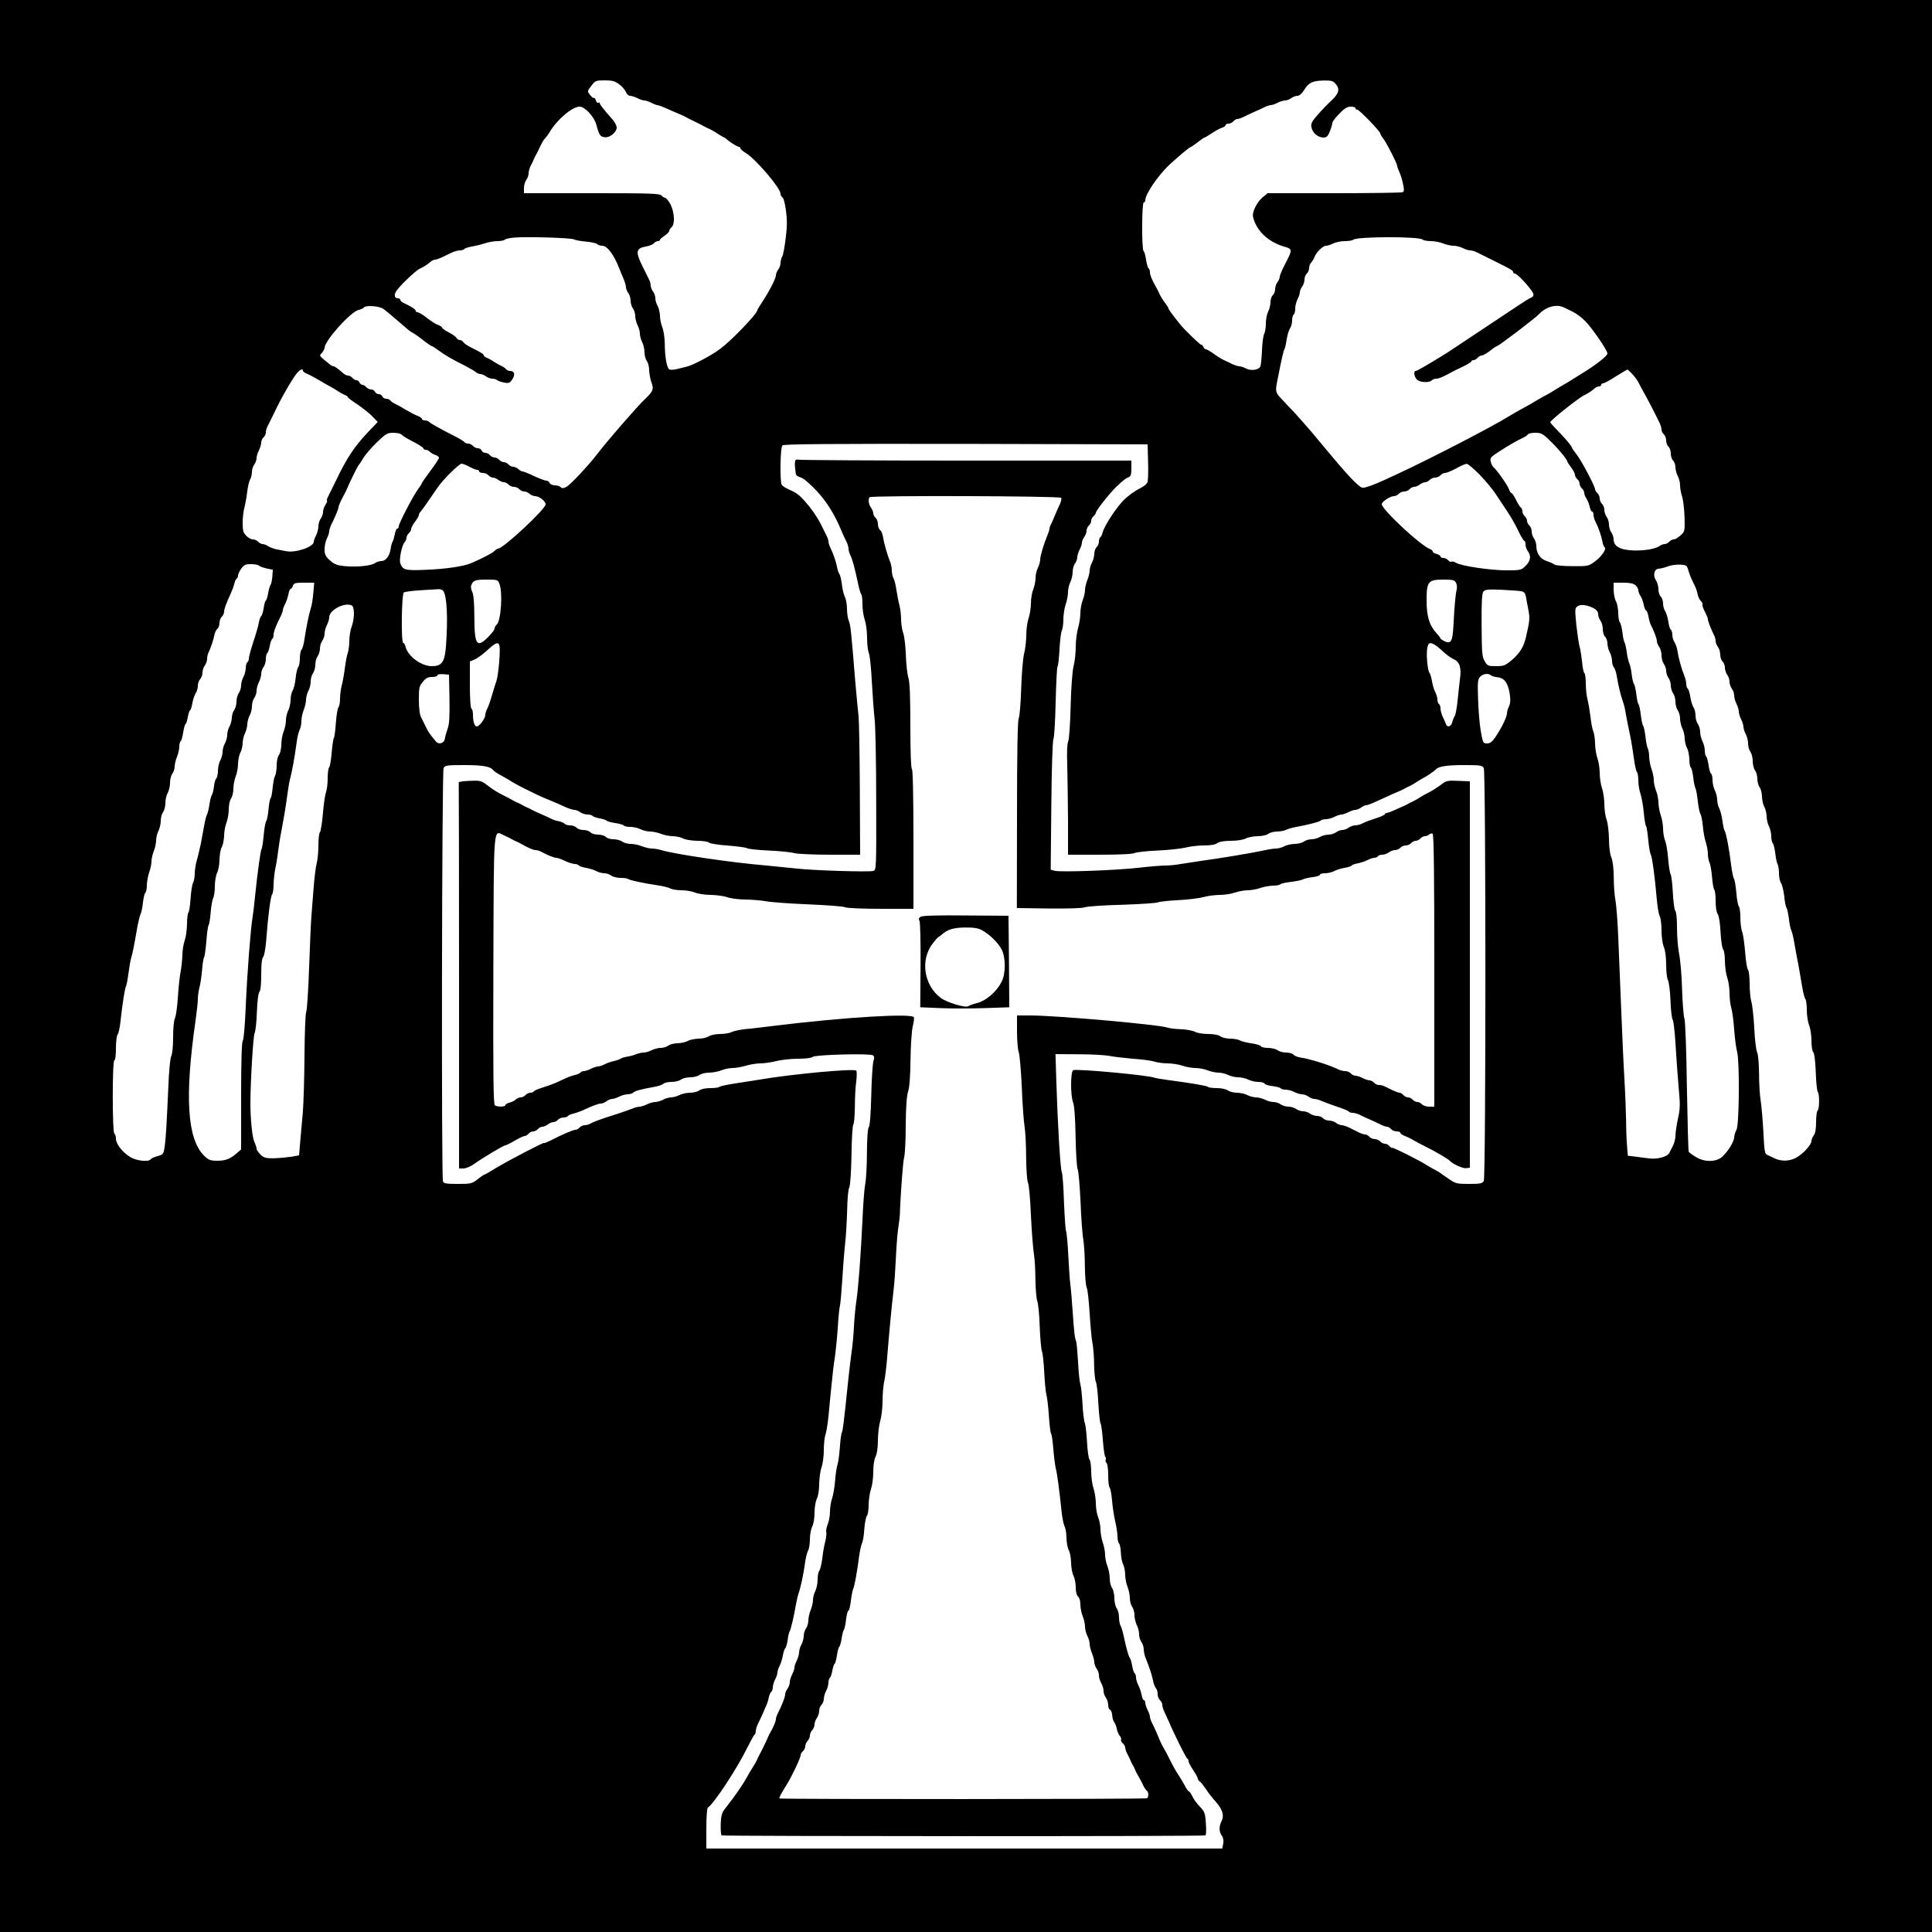
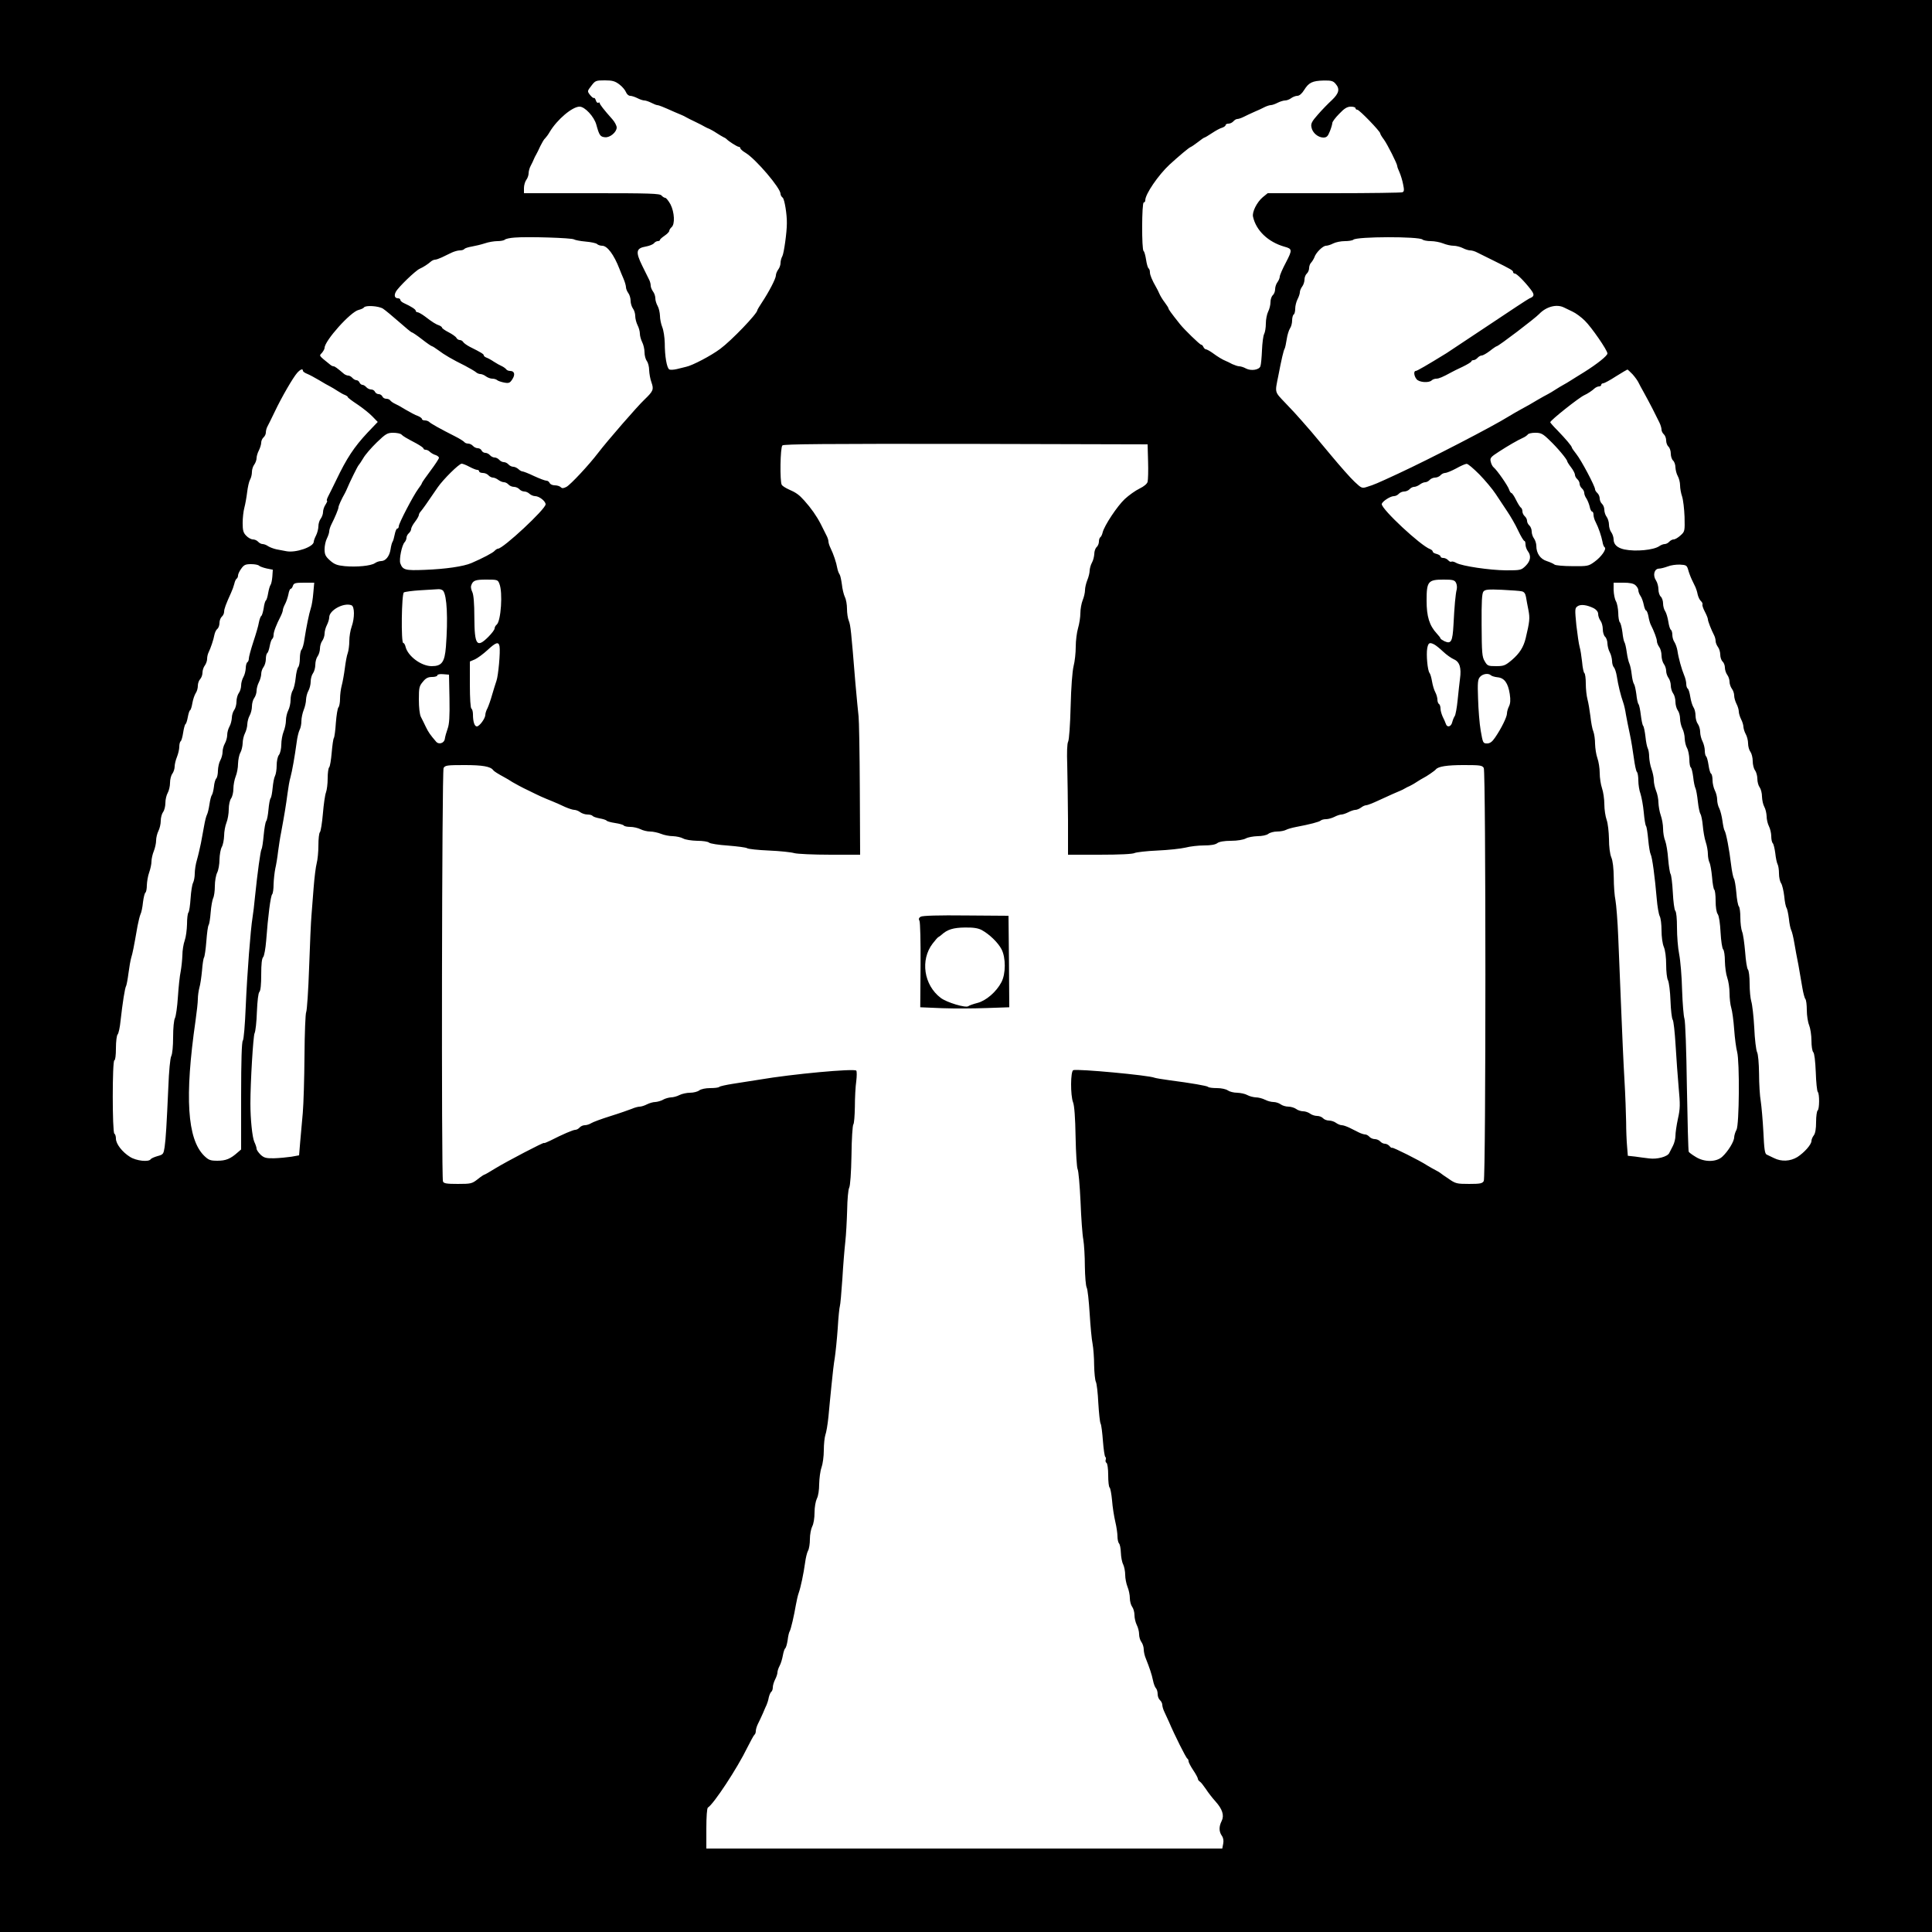
<svg xmlns="http://www.w3.org/2000/svg" version="1.0" width="1250pt" height="1250pt" viewBox="0 0 1250 1250" preserveAspectRatio="xMidYMid meet">
  <g transform="translate(0,1250) scale(0.1,-0.1)" fill="#000000" stroke="none">
    <path d="M0 6250 l0 -6250 6250 0 6250 0 0 6250 0 6250 -6250 0 -6250 0 0 -6250z m4007 5704 c19 -14 38 -37 43 -50 5 -13 17 -24 27 -24 10 0 31 -7 47 -15 15 -8 36 -15 45 -15 9 0 29 -7 45 -15 15 -8 33 -15 38 -15 9 0 35 -10 113 -45 17 -7 37 -16 45 -19 8 -3 22 -10 30 -15 8 -5 35 -18 60 -30 25 -12 52 -26 60 -31 8 -5 22 -11 30 -14 8 -4 29 -15 45 -26 17 -11 37 -23 45 -27 8 -3 17 -9 20 -12 12 -14 70 -51 80 -51 5 0 10 -4 10 -9 0 -5 15 -19 34 -30 68 -42 226 -228 226 -265 0 -8 6 -19 14 -25 12 -10 28 -108 27 -166 0 -59 -19 -193 -29 -212 -7 -12 -12 -32 -12 -45 0 -13 -7 -32 -15 -42 -8 -11 -15 -28 -15 -38 0 -20 -44 -105 -91 -176 -16 -24 -29 -46 -29 -49 0 -22 -168 -197 -240 -250 -60 -45 -181 -108 -220 -116 -14 -3 -41 -10 -61 -15 -21 -5 -43 -6 -49 -2 -16 10 -29 85 -29 171 -1 37 -8 83 -16 102 -8 20 -15 53 -15 74 -1 21 -7 49 -15 63 -8 14 -15 36 -15 50 0 14 -7 34 -15 44 -8 11 -15 28 -15 38 0 10 -4 26 -9 36 -4 9 -25 51 -46 93 -44 90 -40 113 24 124 22 4 45 13 52 21 6 8 18 14 25 14 8 0 14 3 14 8 0 4 14 16 30 27 16 11 30 25 30 31 0 6 7 17 15 24 23 19 19 97 -7 148 -13 23 -28 42 -34 42 -6 0 -17 7 -24 15 -11 13 -73 15 -451 15 l-439 0 0 33 c0 18 7 42 15 53 8 10 15 30 15 42 0 13 6 36 14 50 8 15 17 34 20 42 3 8 10 22 15 30 5 8 17 33 27 55 11 22 24 45 31 50 6 6 20 24 30 42 48 80 146 163 193 163 34 0 94 -65 108 -116 19 -69 25 -79 56 -82 32 -4 76 33 76 63 0 11 -12 35 -27 52 -57 64 -83 98 -83 106 0 4 -4 6 -9 2 -5 -3 -13 4 -16 16 -4 11 -9 18 -12 15 -3 -3 -14 6 -25 19 -19 25 -19 25 8 60 25 33 29 35 87 35 49 0 66 -5 94 -26z m4634 4 c29 -33 23 -61 -23 -105 -24 -22 -65 -64 -91 -94 -39 -44 -47 -59 -42 -82 6 -36 42 -66 76 -67 22 0 30 7 43 40 9 22 16 47 16 54 0 8 20 35 45 60 33 35 52 46 75 46 16 0 30 -4 30 -10 0 -5 5 -10 12 -10 13 0 148 -140 148 -153 0 -5 11 -23 24 -40 23 -32 86 -157 86 -171 0 -5 6 -22 14 -39 8 -18 19 -53 24 -79 8 -38 7 -48 -5 -52 -8 -3 -207 -6 -443 -6 l-428 0 -32 -26 c-38 -32 -70 -96 -63 -126 20 -90 98 -164 203 -194 52 -14 52 -21 10 -102 -22 -41 -40 -83 -40 -92 0 -9 -7 -25 -15 -36 -8 -10 -15 -31 -15 -45 0 -15 -7 -32 -15 -39 -8 -7 -15 -27 -15 -45 0 -18 -7 -46 -15 -61 -8 -16 -15 -51 -15 -77 0 -27 -5 -57 -11 -68 -6 -11 -12 -58 -14 -105 -2 -46 -6 -92 -10 -103 -7 -24 -60 -33 -94 -15 -14 8 -34 14 -43 14 -9 0 -29 7 -45 14 -15 8 -35 18 -43 21 -20 8 -49 25 -87 53 -17 12 -36 22 -41 22 -5 0 -12 7 -16 15 -3 8 -10 15 -15 15 -8 0 -109 98 -136 132 -59 74 -75 97 -75 103 0 3 -11 21 -24 38 -14 18 -29 43 -35 57 -6 14 -15 32 -20 40 -28 49 -41 81 -41 98 0 12 -4 23 -9 26 -5 4 -12 29 -16 56 -4 27 -11 52 -16 56 -13 7 -12 314 1 314 6 0 10 7 10 15 0 39 84 162 157 230 58 53 125 110 137 114 6 2 27 17 47 32 20 16 39 29 42 29 3 0 25 13 49 29 24 16 53 32 66 35 12 4 22 12 22 17 0 5 8 9 19 9 10 0 24 7 31 15 7 8 18 15 25 15 8 0 26 6 42 14 15 8 46 22 68 32 22 9 52 23 67 31 14 7 33 13 41 13 8 0 28 7 43 15 16 8 38 15 49 15 11 0 29 7 39 15 11 8 29 15 40 15 13 0 30 15 44 38 30 48 53 59 126 61 49 1 62 -3 77 -21z m-4927 -1007 c6 -4 40 -11 75 -14 35 -3 68 -10 74 -16 6 -6 21 -11 33 -11 33 0 76 -57 112 -150 5 -14 17 -42 26 -63 9 -21 16 -46 16 -55 0 -10 7 -27 15 -38 8 -10 15 -33 15 -50 0 -16 7 -39 15 -50 8 -10 15 -32 15 -49 0 -16 7 -43 15 -59 8 -15 15 -40 15 -55 0 -14 7 -39 15 -55 8 -15 15 -45 15 -65 0 -21 7 -46 15 -57 8 -10 15 -37 15 -59 1 -22 7 -58 15 -79 16 -46 12 -56 -45 -111 -45 -42 -242 -269 -300 -345 -60 -79 -179 -206 -205 -220 -20 -10 -28 -11 -37 -2 -7 7 -24 12 -39 12 -15 0 -29 7 -33 15 -3 8 -12 15 -21 15 -9 0 -45 14 -80 30 -35 17 -69 30 -75 30 -6 0 -18 7 -26 15 -9 8 -24 15 -33 15 -10 0 -24 7 -31 15 -7 8 -20 15 -30 15 -10 0 -23 7 -30 15 -7 8 -20 15 -30 15 -10 0 -23 7 -30 15 -7 8 -20 15 -30 15 -10 0 -20 7 -24 15 -3 8 -14 15 -24 15 -11 0 -25 7 -32 15 -7 8 -21 15 -31 15 -10 0 -20 4 -24 9 -3 5 -31 23 -63 39 -93 47 -156 82 -166 93 -6 5 -18 9 -28 9 -10 0 -18 4 -18 9 0 5 -12 14 -27 20 -16 5 -50 24 -78 40 -27 17 -60 35 -72 40 -11 5 -24 15 -28 20 -3 6 -15 11 -26 11 -11 0 -22 7 -25 15 -4 8 -14 15 -24 15 -10 0 -20 7 -24 15 -3 8 -14 15 -24 15 -11 0 -25 7 -32 15 -7 8 -18 15 -25 15 -7 0 -15 7 -19 15 -3 8 -12 15 -19 15 -8 0 -20 7 -27 15 -7 8 -19 15 -27 15 -7 0 -19 5 -26 10 -46 39 -61 50 -69 50 -5 0 -14 4 -21 10 -77 62 -73 57 -54 77 9 11 17 25 17 32 0 46 169 235 221 246 16 4 31 11 34 16 10 15 94 10 123 -8 15 -10 61 -48 103 -85 42 -37 79 -68 83 -68 4 0 34 -20 66 -45 32 -25 61 -45 65 -45 3 0 22 -12 41 -26 38 -29 89 -59 174 -101 30 -16 61 -34 68 -40 7 -7 21 -13 30 -13 9 0 26 -7 36 -15 11 -8 29 -15 41 -15 12 0 25 -4 31 -9 5 -5 25 -12 45 -16 31 -6 38 -3 53 20 21 31 15 55 -13 55 -11 0 -23 5 -26 11 -4 5 -17 15 -28 20 -12 5 -35 18 -52 29 -16 11 -38 23 -47 26 -10 4 -18 10 -18 15 0 8 -16 18 -90 55 -19 10 -39 24 -43 31 -4 7 -14 13 -22 13 -8 0 -18 6 -22 14 -4 8 -27 24 -50 36 -24 12 -43 26 -43 30 0 4 -8 10 -17 14 -22 7 -46 22 -94 59 -20 15 -42 27 -48 27 -6 0 -11 4 -11 9 0 9 -29 28 -77 50 -13 6 -23 15 -23 21 0 5 -6 10 -14 10 -22 0 -28 17 -15 42 15 29 127 137 154 149 25 11 55 31 73 47 7 6 19 12 27 12 7 0 27 7 44 15 17 8 45 22 62 30 17 8 41 15 54 15 13 0 26 4 29 9 4 5 25 12 49 16 23 4 61 13 85 21 23 8 60 14 80 14 21 0 42 4 48 9 5 6 34 12 64 14 83 7 372 -2 384 -12z m5490 -1 c5 -5 29 -10 53 -10 24 0 60 -7 80 -15 19 -8 50 -15 67 -15 17 0 44 -7 60 -15 15 -8 37 -15 48 -15 11 0 32 -6 46 -14 15 -7 62 -31 105 -52 115 -57 127 -64 127 -75 0 -5 5 -9 11 -9 12 0 63 -51 102 -102 27 -35 25 -46 -8 -59 -6 -2 -125 -80 -265 -174 -140 -93 -262 -174 -271 -180 -130 -80 -191 -115 -199 -115 -15 0 -12 -32 5 -53 15 -21 80 -26 98 -8 6 6 20 11 30 11 17 0 42 11 97 41 8 5 41 21 73 36 31 15 57 31 57 35 0 4 6 8 14 8 7 0 19 7 26 15 7 8 19 15 27 15 8 0 32 14 53 30 21 17 41 30 44 30 11 0 249 181 275 209 45 47 112 65 159 42 9 -4 35 -17 56 -27 22 -10 58 -37 80 -59 43 -42 146 -191 146 -212 0 -15 -67 -68 -148 -119 -35 -21 -75 -47 -90 -56 -15 -10 -36 -22 -47 -28 -11 -6 -33 -19 -50 -30 -16 -11 -39 -24 -50 -30 -11 -5 -42 -23 -70 -39 -27 -17 -72 -42 -100 -57 -27 -15 -66 -37 -85 -49 -102 -64 -508 -274 -715 -370 -138 -64 -155 -71 -197 -84 -36 -12 -38 -11 -83 31 -26 24 -94 101 -153 172 -59 71 -116 139 -127 152 -11 12 -39 44 -62 71 -22 26 -71 79 -107 116 -71 75 -68 63 -45 177 20 105 34 165 41 175 3 6 9 33 13 60 4 28 14 59 21 70 8 11 14 34 14 52 0 17 5 35 10 38 6 3 10 21 10 38 0 18 7 45 15 61 8 15 15 36 15 45 0 10 7 26 15 37 8 10 15 31 15 45 0 15 7 32 15 39 8 7 15 23 15 36 0 12 6 29 14 36 7 8 16 23 20 33 9 30 55 75 75 75 10 0 32 7 47 15 16 8 49 15 75 15 25 0 49 4 55 9 20 21 427 22 448 1z m-7244 -849 c0 -5 12 -14 28 -20 15 -6 50 -25 77 -41 28 -17 59 -35 70 -40 11 -6 34 -19 50 -30 17 -11 38 -23 48 -26 9 -4 17 -9 17 -13 0 -4 28 -25 63 -48 34 -23 77 -57 96 -77 l35 -36 -65 -68 c-89 -95 -136 -167 -204 -309 -21 -43 -44 -90 -52 -105 -8 -16 -11 -28 -7 -28 3 0 -1 -11 -10 -25 -9 -13 -16 -35 -16 -48 0 -13 -7 -32 -15 -43 -8 -10 -15 -32 -15 -49 0 -16 -7 -43 -15 -59 -8 -15 -15 -34 -15 -41 0 -33 -117 -74 -179 -61 -17 3 -46 9 -63 12 -18 4 -42 13 -53 20 -11 8 -27 14 -36 14 -9 0 -22 7 -29 15 -7 8 -22 15 -34 15 -11 0 -31 11 -43 24 -19 19 -23 35 -23 82 0 33 5 77 11 99 6 22 14 67 18 100 4 33 12 70 19 82 7 12 12 34 12 50 0 15 7 37 15 47 8 11 15 30 15 42 0 12 7 35 15 50 8 16 15 39 15 50 0 12 7 27 15 34 8 7 15 21 15 31 0 11 4 27 9 37 5 9 27 53 48 97 45 95 118 221 146 253 21 23 37 29 37 13z m8603 -23 c16 -18 33 -42 38 -53 5 -11 21 -40 35 -65 14 -25 39 -72 56 -105 16 -33 36 -73 44 -88 8 -16 14 -37 14 -47 0 -9 7 -23 15 -30 8 -7 15 -25 15 -40 0 -15 7 -33 15 -40 8 -7 15 -27 15 -45 0 -18 7 -38 15 -45 8 -7 15 -27 15 -44 1 -17 7 -42 15 -56 8 -14 15 -41 15 -60 0 -19 6 -52 13 -72 7 -21 14 -80 16 -132 2 -92 2 -95 -26 -120 -15 -14 -35 -26 -44 -26 -9 0 -22 -7 -29 -15 -7 -8 -20 -15 -29 -15 -9 0 -25 -6 -36 -14 -37 -25 -152 -36 -225 -21 -46 10 -70 32 -70 65 0 14 -7 35 -15 46 -8 10 -15 33 -15 50 0 16 -7 39 -15 50 -8 10 -15 31 -15 45 0 15 -7 32 -15 39 -8 7 -15 23 -15 35 0 12 -7 28 -15 35 -8 7 -15 18 -15 24 0 20 -89 188 -121 228 -16 20 -29 39 -29 42 0 9 -39 55 -92 110 -27 27 -48 51 -48 54 0 12 185 159 220 175 21 9 52 30 68 45 7 6 20 12 28 12 8 0 14 5 14 10 0 6 6 10 13 10 6 0 44 20 82 45 39 24 72 44 74 44 2 1 17 -14 34 -31z m-7966 -389 c12 -12 27 -21 97 -58 25 -14 46 -28 46 -33 0 -4 6 -8 14 -8 8 0 21 -6 28 -14 8 -7 24 -17 36 -20 12 -4 22 -12 22 -18 0 -6 -25 -44 -55 -84 -30 -40 -55 -76 -55 -79 0 -4 -11 -21 -24 -38 -32 -43 -126 -223 -126 -242 0 -8 -4 -15 -10 -15 -5 0 -12 -17 -16 -37 -4 -21 -10 -42 -14 -48 -4 -5 -10 -27 -13 -49 -7 -45 -32 -76 -61 -76 -12 0 -30 -6 -41 -14 -26 -17 -116 -26 -194 -19 -49 5 -67 11 -96 37 -29 26 -35 38 -35 73 0 22 7 54 15 69 8 16 15 37 15 46 0 9 6 29 14 45 23 45 46 100 46 111 0 9 19 52 42 92 4 8 11 22 14 30 15 37 68 145 74 150 3 3 17 23 30 45 12 22 52 68 88 103 58 56 69 62 106 62 23 0 47 -5 53 -11z m7428 -37 c51 -48 115 -125 115 -137 0 -3 11 -21 25 -39 14 -18 25 -40 25 -48 0 -9 7 -21 15 -28 8 -7 15 -20 15 -30 0 -10 7 -23 15 -30 8 -7 15 -20 15 -29 0 -9 6 -25 14 -36 7 -11 17 -35 21 -52 3 -18 11 -33 16 -33 5 0 9 -9 9 -21 0 -11 6 -33 14 -47 19 -37 37 -91 44 -127 2 -16 9 -33 14 -36 15 -10 -22 -63 -66 -94 -38 -28 -45 -29 -143 -28 -57 0 -109 5 -115 10 -7 6 -30 16 -51 23 -41 13 -67 50 -67 98 0 15 -7 37 -15 48 -8 10 -15 31 -15 45 0 15 -7 32 -15 39 -8 7 -15 20 -15 30 0 10 -7 23 -15 30 -8 7 -15 21 -15 31 0 10 -4 20 -9 24 -6 3 -20 26 -32 50 -12 25 -26 45 -30 45 -4 0 -11 10 -15 22 -7 24 -78 126 -100 144 -7 5 -16 22 -19 37 -6 23 -1 30 52 64 60 39 122 75 160 92 11 5 24 15 28 20 3 6 25 11 48 11 37 0 49 -6 92 -48z m-2597 -137 c2 -60 0 -120 -3 -132 -3 -13 -23 -30 -52 -44 -27 -13 -69 -43 -96 -68 -48 -45 -132 -171 -143 -216 -3 -14 -10 -28 -15 -31 -5 -3 -9 -16 -9 -28 0 -13 -7 -29 -15 -36 -8 -7 -15 -27 -15 -44 -1 -17 -7 -42 -15 -56 -8 -14 -14 -37 -15 -51 0 -15 -7 -43 -15 -62 -8 -20 -15 -49 -15 -65 0 -16 -7 -46 -15 -65 -8 -20 -15 -58 -15 -84 0 -26 -7 -70 -15 -97 -8 -27 -15 -81 -15 -120 0 -40 -6 -96 -14 -126 -8 -34 -16 -135 -19 -261 -3 -119 -10 -215 -16 -227 -7 -13 -9 -68 -6 -153 2 -74 4 -234 5 -356 l0 -223 206 0 c126 0 213 4 225 11 11 5 77 13 147 16 70 3 152 12 182 19 30 8 84 14 120 14 43 0 73 5 86 15 12 9 44 15 89 15 41 0 80 7 95 15 14 8 48 14 76 15 28 0 59 6 70 15 10 8 36 15 57 15 21 0 47 5 58 11 11 6 41 14 67 19 85 16 147 32 157 41 5 5 20 9 35 9 14 0 38 7 54 15 15 8 36 15 45 15 9 0 29 7 45 15 15 8 36 15 45 15 10 0 26 7 37 15 10 8 25 15 33 15 8 0 44 14 80 31 78 36 121 55 141 63 8 3 22 10 30 15 8 5 22 12 30 15 8 4 29 15 45 26 17 11 37 23 45 27 19 9 73 46 80 55 15 19 73 28 180 28 108 0 120 -2 130 -19 14 -27 14 -2645 0 -2672 -9 -16 -22 -19 -95 -19 -79 0 -88 2 -132 33 -26 17 -50 34 -53 37 -3 3 -16 11 -30 18 -14 7 -38 21 -55 31 -50 33 -223 119 -228 115 -2 -3 -10 2 -17 11 -7 8 -20 15 -30 15 -10 0 -23 7 -30 15 -7 8 -23 15 -35 15 -12 0 -28 7 -35 15 -7 8 -19 15 -27 15 -8 0 -27 6 -41 13 -15 8 -42 21 -60 30 -19 9 -41 17 -51 17 -9 0 -26 7 -37 15 -10 8 -31 15 -45 15 -15 0 -32 7 -39 15 -7 8 -24 15 -39 15 -14 0 -35 7 -45 15 -11 8 -31 15 -45 15 -14 0 -35 7 -45 15 -11 8 -34 15 -50 15 -17 0 -40 7 -50 15 -11 8 -32 15 -47 15 -15 0 -40 7 -55 15 -16 8 -42 15 -59 15 -16 1 -41 7 -55 15 -14 8 -43 14 -66 15 -22 0 -49 7 -60 15 -11 8 -41 15 -70 15 -28 0 -54 3 -58 8 -8 7 -106 24 -251 43 -44 6 -87 13 -95 16 -36 16 -501 59 -526 49 -18 -7 -19 -163 -1 -209 8 -21 14 -98 16 -222 2 -104 8 -199 13 -209 6 -11 14 -105 19 -210 4 -105 12 -216 18 -246 5 -30 10 -108 10 -173 1 -65 6 -127 12 -138 6 -11 14 -86 19 -167 5 -81 13 -169 19 -197 5 -27 10 -90 10 -138 1 -49 6 -97 11 -107 6 -11 13 -73 16 -137 4 -65 10 -125 15 -134 5 -9 11 -60 15 -113 4 -53 11 -99 15 -102 4 -2 6 -11 3 -18 -3 -8 -1 -17 5 -21 6 -3 11 -38 11 -80 0 -41 4 -76 9 -79 5 -4 12 -41 16 -84 3 -42 13 -104 21 -138 8 -33 14 -76 14 -95 0 -19 5 -40 10 -45 6 -6 11 -32 12 -60 1 -27 7 -61 15 -76 7 -15 13 -45 13 -68 0 -22 7 -57 15 -77 8 -19 15 -52 15 -72 0 -21 7 -46 15 -57 8 -10 15 -35 15 -54 0 -19 7 -48 15 -64 8 -15 15 -42 15 -60 0 -17 7 -40 15 -50 8 -11 15 -32 15 -48 0 -15 6 -42 14 -60 22 -55 38 -101 46 -141 4 -21 13 -44 19 -50 6 -6 11 -23 11 -38 0 -15 7 -32 15 -39 8 -7 15 -21 15 -30 0 -10 6 -31 14 -47 7 -15 20 -44 29 -63 35 -83 111 -235 119 -238 4 -2 8 -10 8 -17 0 -8 14 -34 30 -58 17 -25 30 -50 30 -55 0 -6 6 -15 13 -19 7 -4 24 -26 39 -48 14 -22 42 -58 62 -80 45 -50 58 -91 40 -127 -18 -35 -18 -68 1 -95 10 -14 13 -32 9 -52 l-6 -31 -1669 0 -1669 0 0 129 c0 76 4 132 10 136 38 23 191 256 255 388 21 42 42 80 46 83 5 3 9 14 9 24 0 10 6 31 14 47 8 15 22 46 32 68 9 22 20 47 24 55 4 9 11 30 14 48 4 17 12 34 17 37 5 4 9 16 9 28 0 12 7 35 15 51 8 15 15 36 15 45 0 9 6 28 14 43 8 14 17 45 21 67 4 23 11 43 15 46 5 3 12 27 16 53 3 26 9 52 13 57 8 13 29 104 40 170 5 28 13 64 19 80 13 37 31 123 41 195 4 30 12 65 19 77 7 12 12 46 12 75 0 29 7 66 15 82 9 16 15 55 15 90 0 35 7 73 15 90 9 16 15 56 15 95 1 36 7 84 15 106 8 22 15 72 15 112 0 39 5 84 10 99 6 15 15 68 20 118 4 50 14 143 20 206 6 63 15 142 21 175 5 33 14 119 19 190 4 72 11 137 14 145 3 8 10 87 16 175 5 88 14 196 19 240 5 44 10 136 12 205 1 69 7 134 13 145 7 12 13 98 15 210 1 105 7 194 12 200 5 5 9 56 10 115 0 58 4 132 9 165 4 33 4 64 0 68 -13 15 -415 -22 -625 -58 -49 -8 -127 -20 -172 -27 -45 -7 -85 -16 -89 -20 -4 -5 -30 -8 -59 -8 -29 0 -59 -6 -71 -15 -10 -8 -37 -15 -59 -15 -22 0 -53 -7 -69 -15 -15 -8 -40 -15 -55 -15 -14 -1 -37 -7 -51 -15 -14 -8 -36 -14 -50 -15 -14 0 -38 -7 -54 -15 -15 -8 -37 -15 -47 -15 -10 0 -33 -6 -51 -14 -18 -7 -80 -29 -138 -47 -58 -18 -114 -39 -125 -46 -11 -7 -29 -13 -41 -13 -12 0 -27 -7 -34 -15 -7 -8 -19 -15 -28 -15 -14 0 -82 -29 -164 -71 -21 -10 -38 -17 -38 -14 0 7 -237 -117 -313 -163 -37 -23 -70 -42 -73 -42 -3 0 -23 -13 -44 -30 -36 -28 -43 -30 -128 -30 -73 0 -91 3 -96 16 -11 29 -7 2654 4 2675 10 17 22 19 135 19 116 0 169 -9 186 -33 6 -8 30 -23 74 -47 11 -6 34 -19 50 -30 17 -10 64 -36 105 -55 77 -38 86 -42 155 -70 22 -9 58 -25 81 -36 23 -10 50 -19 60 -19 10 0 28 -7 38 -15 11 -8 32 -15 47 -15 15 0 30 -4 33 -9 4 -5 24 -12 46 -16 22 -4 42 -10 45 -15 3 -4 28 -11 55 -15 27 -4 52 -11 56 -16 3 -5 22 -9 42 -9 20 0 50 -7 66 -15 15 -8 44 -15 62 -15 19 0 51 -7 71 -15 19 -8 54 -15 77 -15 22 -1 52 -7 66 -15 14 -8 53 -14 90 -15 37 0 71 -5 78 -12 6 -6 61 -15 123 -19 61 -5 116 -12 123 -17 6 -5 70 -12 141 -15 72 -3 146 -11 165 -17 19 -5 123 -10 230 -10 l195 0 -2 427 c-1 236 -5 446 -8 468 -3 22 -12 121 -21 220 -27 335 -31 370 -42 398 -7 16 -12 51 -12 78 0 28 -6 62 -14 77 -7 15 -16 51 -19 81 -4 29 -10 58 -15 65 -5 6 -12 25 -15 41 -6 35 -24 89 -43 128 -8 16 -14 35 -14 44 0 8 -6 27 -14 41 -7 15 -24 47 -36 72 -27 52 -62 102 -106 151 -34 38 -53 52 -104 74 -19 9 -38 21 -42 28 -13 20 -10 241 4 255 9 9 282 11 1188 10 l1175 -3 3 -110z m-4391 -35 c21 -11 43 -20 50 -20 7 0 13 -4 13 -10 0 -5 11 -10 24 -10 13 0 29 -7 36 -15 7 -8 20 -15 29 -15 9 0 25 -7 35 -15 11 -8 27 -15 37 -15 9 0 22 -7 29 -15 7 -8 23 -15 35 -15 12 0 28 -7 35 -15 7 -8 21 -15 32 -15 11 0 26 -7 34 -15 9 -8 25 -15 37 -15 27 -1 67 -33 67 -53 0 -31 -275 -287 -308 -287 -5 0 -14 -6 -21 -13 -10 -13 -79 -49 -151 -80 -51 -22 -168 -39 -303 -44 -125 -5 -141 -1 -157 42 -9 25 10 119 28 137 6 6 12 20 12 29 0 9 7 22 15 29 8 7 15 19 15 27 0 8 11 29 25 47 14 18 25 38 25 44 0 6 6 17 13 24 11 13 40 53 109 155 36 52 138 153 155 153 7 0 30 -9 50 -20z m6534 -49 c37 -38 85 -95 106 -127 21 -31 55 -82 75 -113 21 -31 53 -86 70 -123 18 -38 36 -68 41 -68 4 0 7 -10 7 -23 0 -13 7 -32 15 -43 23 -30 18 -63 -14 -95 -29 -28 -32 -29 -128 -29 -104 1 -283 27 -321 48 -12 7 -26 11 -31 8 -5 -3 -14 1 -21 9 -7 8 -21 15 -31 15 -11 0 -19 4 -19 10 0 5 -11 12 -25 16 -14 3 -25 10 -25 15 0 5 -8 13 -17 16 -61 22 -313 257 -313 291 0 16 55 52 78 52 11 0 25 7 32 15 7 8 23 15 35 15 12 0 28 7 35 15 7 8 20 15 29 15 10 0 26 7 37 15 10 8 26 15 35 15 9 0 22 7 29 15 7 8 23 15 35 15 12 0 28 7 35 15 7 8 20 15 30 15 9 0 41 13 71 29 30 17 60 30 68 30 8 1 44 -30 82 -68z m-7895 -591 c5 -5 27 -13 49 -18 l40 -8 -3 -45 c-2 -24 -7 -48 -12 -54 -4 -5 -11 -29 -15 -52 -4 -24 -10 -45 -15 -48 -4 -3 -11 -25 -14 -50 -4 -24 -11 -47 -15 -50 -5 -2 -12 -22 -16 -42 -3 -21 -20 -78 -36 -126 -16 -49 -29 -97 -29 -107 0 -10 -4 -22 -10 -25 -5 -3 -10 -21 -10 -38 -1 -18 -7 -43 -15 -57 -8 -14 -15 -38 -15 -55 0 -16 -7 -39 -15 -49 -8 -11 -15 -36 -15 -55 0 -20 -7 -45 -15 -55 -8 -11 -15 -34 -15 -50 -1 -17 -7 -42 -15 -56 -8 -14 -15 -38 -15 -55 0 -16 -7 -41 -15 -55 -8 -14 -15 -38 -15 -55 0 -16 -7 -41 -15 -55 -8 -14 -14 -43 -15 -65 0 -23 -5 -46 -11 -52 -6 -6 -13 -30 -15 -54 -3 -24 -9 -48 -14 -54 -4 -5 -11 -32 -15 -60 -4 -27 -11 -57 -16 -66 -5 -9 -13 -41 -18 -70 -6 -30 -15 -81 -21 -114 -7 -33 -18 -82 -26 -109 -8 -26 -14 -66 -14 -88 0 -22 -5 -48 -11 -60 -6 -11 -13 -56 -16 -101 -3 -45 -9 -86 -14 -91 -5 -6 -9 -39 -9 -75 -1 -37 -7 -84 -15 -106 -8 -22 -15 -65 -15 -95 -1 -30 -6 -77 -11 -105 -6 -27 -14 -102 -18 -165 -4 -64 -13 -125 -19 -137 -7 -12 -12 -65 -12 -123 0 -59 -5 -110 -12 -123 -7 -13 -15 -96 -19 -202 -11 -243 -16 -331 -24 -387 -7 -45 -9 -48 -46 -58 -21 -6 -41 -15 -44 -20 -12 -20 -94 -11 -134 15 -50 31 -91 84 -91 118 0 14 -4 29 -10 32 -14 8 -14 475 0 475 6 0 10 33 10 78 0 43 5 83 11 89 6 6 15 46 19 89 13 116 28 213 36 225 3 6 10 42 15 81 5 39 13 85 18 102 9 29 16 63 41 206 6 30 14 64 19 75 6 11 13 46 16 77 4 32 11 60 16 63 5 4 9 25 9 48 1 23 7 60 15 82 8 22 15 54 15 71 0 17 7 48 15 67 8 20 15 51 15 69 0 18 7 46 15 62 8 15 15 45 15 65 0 21 7 46 15 57 8 10 15 37 15 59 0 22 7 51 15 65 8 14 15 43 15 65 0 22 7 49 15 59 8 11 15 32 15 47 0 14 7 43 15 62 8 20 15 50 15 66 0 16 4 32 9 35 5 4 12 29 16 56 4 27 11 52 15 55 5 3 11 23 15 45 4 22 10 42 15 45 5 3 11 24 15 48 4 23 14 51 21 62 8 11 14 32 14 48 0 16 7 35 15 43 8 9 15 27 15 42 0 15 7 36 15 46 8 11 15 30 15 43 0 13 4 31 9 41 14 28 33 85 38 114 3 15 11 33 19 39 8 6 14 24 14 39 0 15 7 33 15 40 8 7 15 21 15 32 0 19 12 50 45 123 8 17 17 42 21 58 3 15 10 30 15 33 5 3 9 12 9 21 0 8 9 28 21 44 17 24 27 29 63 29 23 0 46 -4 52 -10z m9246 -25 c4 -16 15 -46 24 -65 9 -19 20 -42 24 -50 4 -9 11 -30 14 -47 4 -17 14 -37 22 -43 7 -7 11 -16 9 -21 -3 -4 4 -25 15 -46 11 -21 20 -43 20 -50 0 -12 21 -66 41 -105 5 -10 9 -26 9 -36 0 -10 7 -27 15 -38 8 -10 15 -33 15 -50 0 -17 7 -37 15 -44 8 -7 15 -25 15 -39 0 -15 7 -36 15 -47 8 -10 15 -31 15 -45 0 -14 7 -34 15 -45 8 -10 15 -30 15 -44 0 -14 7 -38 15 -54 8 -15 15 -38 15 -50 0 -11 7 -34 15 -50 8 -15 15 -38 15 -50 1 -11 7 -32 15 -46 8 -14 15 -41 15 -60 0 -19 7 -44 15 -54 8 -11 15 -38 15 -60 0 -23 7 -50 15 -60 8 -11 15 -36 15 -55 0 -20 7 -45 15 -55 8 -11 15 -38 15 -60 1 -23 7 -52 15 -66 8 -14 14 -41 15 -61 0 -20 7 -50 15 -65 8 -16 15 -45 15 -65 0 -19 4 -39 10 -45 5 -5 12 -34 16 -64 3 -30 10 -63 15 -72 5 -9 9 -36 9 -60 0 -24 6 -52 14 -63 7 -11 16 -49 20 -84 3 -35 10 -69 15 -75 4 -6 11 -37 15 -69 3 -32 10 -65 15 -75 5 -9 14 -46 20 -82 6 -36 18 -101 27 -145 8 -44 19 -109 25 -145 6 -36 15 -69 20 -74 5 -6 9 -38 9 -72 0 -34 7 -78 15 -97 8 -20 15 -65 15 -100 0 -35 5 -68 12 -75 7 -7 13 -57 16 -129 2 -65 8 -122 13 -128 12 -12 11 -112 -1 -120 -5 -3 -10 -37 -10 -74 0 -44 -5 -74 -15 -87 -8 -10 -15 -27 -15 -36 0 -23 -46 -75 -91 -104 -46 -28 -103 -31 -151 -7 -18 9 -40 19 -48 23 -12 6 -16 37 -21 146 -4 76 -12 166 -17 199 -6 33 -11 113 -11 178 -1 70 -6 127 -13 140 -6 12 -15 83 -18 157 -4 74 -13 151 -19 170 -6 19 -11 71 -11 115 0 45 -5 86 -11 92 -6 6 -14 57 -18 114 -5 57 -13 117 -20 132 -6 16 -11 56 -11 91 0 34 -4 66 -10 72 -5 5 -13 46 -16 89 -4 44 -11 85 -16 91 -4 6 -13 47 -18 90 -11 95 -32 205 -42 220 -4 5 -10 34 -14 64 -4 29 -13 65 -20 79 -8 14 -14 40 -14 57 0 18 -7 45 -15 60 -8 16 -15 46 -15 66 0 20 -4 40 -10 43 -5 3 -12 28 -16 56 -4 27 -11 52 -15 55 -5 3 -9 20 -9 37 0 18 -7 45 -15 61 -8 15 -15 43 -15 60 0 18 -7 41 -15 52 -8 10 -15 35 -15 54 0 20 -6 44 -14 55 -7 11 -16 41 -20 67 -4 26 -11 50 -17 53 -5 4 -9 17 -9 30 0 13 -6 39 -14 57 -16 39 -36 109 -43 158 -3 19 -12 44 -19 55 -8 11 -14 32 -14 47 0 15 -4 29 -9 33 -6 3 -13 27 -17 53 -4 26 -13 56 -20 67 -8 11 -14 34 -14 51 0 17 -7 37 -15 44 -8 7 -15 28 -15 47 0 18 -7 45 -16 58 -22 33 -11 75 19 76 12 0 38 7 57 14 19 8 55 13 79 12 40 -2 45 -5 53 -32z m-7691 -92 c23 -56 10 -241 -17 -264 -8 -6 -14 -18 -14 -25 0 -8 -18 -32 -40 -54 -75 -75 -90 -55 -91 125 0 92 -5 147 -13 164 -7 14 -11 33 -8 41 11 34 25 40 98 40 72 0 75 -1 85 -27z m6189 7 c6 -11 8 -30 5 -43 -8 -31 -15 -109 -21 -229 -6 -109 -15 -126 -58 -107 -14 7 -26 15 -26 18 0 4 -11 18 -24 32 -48 52 -66 110 -66 213 0 124 9 136 110 136 59 0 71 -3 80 -20z m-7393 -67 c-3 -38 -10 -81 -16 -98 -12 -37 -29 -122 -41 -199 -4 -32 -13 -63 -19 -69 -6 -6 -11 -32 -11 -57 0 -25 -5 -51 -11 -57 -5 -5 -13 -37 -16 -69 -3 -32 -12 -69 -19 -81 -8 -12 -14 -40 -14 -62 0 -21 -7 -52 -15 -67 -8 -16 -15 -45 -15 -65 0 -20 -7 -53 -15 -72 -8 -20 -15 -58 -15 -84 0 -26 -7 -57 -15 -67 -9 -11 -15 -41 -15 -69 0 -26 -5 -57 -11 -68 -6 -11 -12 -45 -15 -76 -3 -31 -8 -61 -13 -67 -5 -6 -11 -39 -14 -74 -3 -34 -9 -68 -15 -75 -5 -7 -12 -48 -16 -91 -4 -44 -10 -85 -14 -90 -7 -12 -26 -151 -42 -306 -5 -52 -12 -113 -16 -135 -13 -79 -35 -364 -44 -574 -5 -123 -13 -218 -19 -224 -7 -7 -11 -129 -11 -357 l0 -347 -22 -19 c-47 -42 -77 -54 -131 -54 -46 0 -57 4 -86 32 -110 108 -127 381 -56 874 8 56 15 119 15 140 0 22 5 55 10 74 6 19 13 69 17 110 3 41 9 80 13 85 4 6 11 53 15 105 4 52 10 100 15 105 4 6 10 42 13 82 3 40 11 81 16 92 6 11 11 46 11 78 0 32 7 71 15 87 8 15 15 54 15 85 1 31 7 67 15 81 8 14 14 47 15 73 0 26 7 64 15 84 8 19 15 59 15 87 0 29 7 59 15 70 8 11 15 39 15 63 0 24 7 60 15 80 8 19 15 56 15 82 1 25 7 57 15 71 8 14 14 41 15 61 0 20 7 50 15 65 8 16 15 43 15 59 1 17 7 41 15 55 8 14 15 41 15 60 0 19 7 44 15 54 8 11 15 32 15 47 0 15 7 40 15 55 8 16 15 40 15 54 0 14 7 34 15 44 8 11 15 34 15 52 0 18 4 35 9 38 5 4 12 24 16 46 4 22 11 42 16 46 5 3 9 14 9 26 0 20 17 65 46 121 8 16 14 34 14 40 0 7 7 25 15 40 8 15 17 43 21 62 3 19 10 35 14 35 5 0 12 9 15 20 6 17 15 20 72 20 l66 0 -6 -67z m8555 50 c10 -9 18 -23 18 -32 0 -9 6 -26 14 -37 8 -11 17 -37 21 -57 4 -20 11 -37 15 -37 4 0 11 -16 15 -36 3 -20 10 -44 14 -53 23 -45 41 -94 41 -109 0 -10 7 -27 15 -38 8 -10 15 -35 15 -55 0 -19 7 -44 15 -55 8 -10 15 -31 15 -45 0 -14 7 -34 15 -45 8 -10 15 -33 15 -50 0 -16 7 -39 15 -50 8 -10 15 -35 15 -55 0 -19 7 -44 15 -55 8 -10 15 -35 15 -54 0 -19 7 -48 15 -64 8 -15 15 -45 15 -65 1 -20 7 -47 15 -61 8 -14 14 -46 15 -72 0 -26 4 -49 9 -53 5 -3 12 -31 16 -63 3 -31 10 -64 15 -73 4 -8 11 -47 15 -85 4 -38 12 -74 17 -81 5 -7 12 -41 15 -75 3 -35 11 -82 19 -106 8 -23 14 -59 14 -78 0 -19 5 -44 10 -54 6 -11 13 -53 17 -95 3 -42 10 -78 14 -81 5 -3 9 -35 9 -72 0 -41 5 -75 14 -87 8 -12 15 -59 18 -118 3 -54 10 -103 17 -110 6 -6 11 -40 11 -76 1 -37 7 -84 15 -106 8 -22 15 -67 15 -100 0 -33 5 -76 11 -95 6 -19 15 -82 19 -140 4 -58 13 -123 19 -145 17 -63 14 -474 -4 -505 -8 -14 -14 -35 -15 -48 0 -27 -39 -91 -77 -126 -39 -36 -117 -36 -172 -1 -22 13 -42 28 -45 33 -3 5 -8 195 -12 423 -3 227 -10 425 -16 439 -5 13 -12 97 -15 185 -2 88 -11 192 -19 232 -8 40 -14 116 -14 171 0 58 -4 102 -11 109 -6 6 -13 60 -16 120 -3 59 -10 113 -15 119 -4 6 -11 49 -15 95 -3 46 -12 99 -19 118 -8 18 -14 54 -14 80 0 25 -7 64 -15 86 -8 22 -14 59 -15 81 0 23 -7 58 -15 77 -8 20 -15 51 -15 69 0 18 -7 51 -15 73 -8 22 -14 57 -15 78 0 21 -4 46 -9 55 -5 9 -12 44 -15 76 -4 33 -10 65 -15 70 -5 6 -11 38 -15 70 -4 33 -10 64 -15 70 -5 6 -11 35 -14 65 -4 29 -10 58 -15 65 -5 6 -12 34 -15 63 -3 28 -10 59 -15 70 -5 10 -13 43 -17 73 -4 30 -11 60 -15 65 -4 6 -10 34 -13 64 -4 30 -11 59 -17 65 -5 5 -10 33 -10 61 -1 27 -7 61 -15 75 -8 14 -14 46 -15 73 l0 47 62 0 c43 0 67 -5 80 -17z m-7715 -35 c25 -32 32 -179 18 -363 -8 -100 -27 -125 -92 -125 -67 0 -154 64 -169 125 -3 14 -10 25 -15 25 -15 0 -11 317 4 327 6 4 55 11 107 14 52 3 105 6 116 7 12 1 26 -4 31 -10z m6979 -4 c15 -3 23 -14 27 -36 3 -18 10 -57 16 -86 10 -52 8 -73 -18 -182 -14 -57 -39 -97 -89 -140 -43 -36 -52 -40 -102 -40 -52 0 -57 2 -74 32 -17 27 -19 55 -20 233 -1 154 2 206 12 218 11 13 31 15 120 11 59 -3 117 -7 128 -10z m-7572 -90 c21 -8 21 -83 1 -139 -8 -22 -15 -63 -15 -92 0 -28 -5 -64 -10 -78 -6 -15 -14 -59 -19 -99 -5 -39 -14 -89 -20 -111 -6 -22 -11 -60 -11 -86 0 -25 -5 -50 -10 -55 -6 -6 -13 -51 -17 -100 -3 -49 -9 -93 -13 -99 -4 -5 -10 -48 -14 -95 -4 -47 -11 -89 -16 -94 -6 -6 -10 -38 -10 -72 0 -35 -5 -75 -11 -91 -6 -15 -15 -77 -20 -138 -5 -60 -14 -114 -19 -119 -6 -6 -10 -44 -10 -86 0 -41 -5 -93 -11 -115 -6 -22 -15 -94 -20 -160 -5 -66 -11 -147 -14 -180 -3 -33 -10 -183 -15 -333 -5 -150 -14 -280 -19 -290 -5 -9 -10 -136 -11 -282 -1 -146 -6 -312 -11 -370 -5 -58 -13 -143 -17 -190 l-7 -85 -50 -9 c-27 -4 -78 -9 -112 -10 -52 -1 -65 3 -87 23 -14 14 -26 31 -26 39 0 8 -7 28 -15 45 -13 30 -25 146 -25 247 0 137 18 438 27 455 6 11 13 73 15 138 3 71 9 122 16 129 8 8 12 48 12 113 0 67 4 105 13 113 6 7 15 54 19 105 12 162 29 292 39 301 5 6 9 35 9 65 1 31 6 76 11 101 6 25 14 74 18 110 5 36 13 92 20 125 21 113 32 180 41 250 5 39 13 86 19 105 11 40 28 136 40 225 4 34 13 70 19 82 7 12 12 38 12 58 0 19 7 52 15 72 8 19 15 50 15 67 1 17 7 42 15 56 8 14 15 41 15 60 0 19 7 44 15 54 8 11 15 36 15 55 0 20 7 45 15 55 8 11 15 34 15 50 0 17 7 40 15 50 8 11 15 32 15 47 0 15 7 40 15 55 8 16 15 38 15 50 0 46 94 97 144 78z m8039 -20 c17 -10 27 -23 27 -37 0 -13 7 -32 15 -43 8 -10 15 -35 15 -55 0 -20 7 -42 15 -49 8 -7 15 -27 15 -44 1 -17 7 -42 15 -56 8 -14 14 -39 15 -56 0 -16 5 -35 12 -42 6 -6 15 -33 19 -59 8 -54 25 -123 41 -168 6 -16 14 -52 18 -80 5 -27 16 -84 25 -125 9 -41 20 -111 26 -155 6 -44 14 -84 20 -90 5 -5 9 -30 9 -56 0 -25 6 -64 14 -85 7 -22 17 -75 21 -119 4 -44 10 -84 15 -90 4 -5 10 -45 14 -88 4 -44 11 -86 16 -95 10 -19 27 -146 39 -287 4 -50 13 -100 19 -112 7 -12 12 -54 12 -93 0 -40 6 -86 15 -107 9 -21 15 -67 15 -115 0 -44 5 -89 12 -101 6 -12 14 -71 16 -132 2 -60 9 -116 14 -122 6 -7 14 -82 19 -165 5 -84 14 -209 20 -276 10 -108 10 -134 -5 -201 -9 -42 -16 -91 -16 -110 0 -18 -7 -47 -16 -64 -9 -18 -20 -39 -24 -47 -11 -24 -79 -42 -130 -35 -25 3 -66 8 -91 12 l-47 5 -5 62 c-3 33 -6 104 -6 156 -1 52 -5 176 -11 275 -6 99 -15 304 -21 455 -6 151 -15 361 -19 465 -4 105 -13 213 -18 240 -6 28 -11 93 -11 146 -1 62 -6 109 -16 132 -9 22 -15 69 -15 119 -1 46 -7 101 -15 123 -8 22 -15 68 -15 101 0 34 -7 81 -15 104 -8 23 -15 68 -15 99 0 31 -7 74 -15 96 -8 22 -14 63 -15 92 0 28 -5 64 -11 80 -7 15 -15 60 -19 98 -5 39 -13 88 -19 110 -6 22 -11 68 -11 102 0 34 -4 64 -9 68 -5 3 -12 36 -15 73 -4 37 -11 81 -16 97 -5 17 -14 79 -21 139 -10 103 -10 111 7 123 20 15 61 10 107 -13z m-7081 -246 c6 -36 -8 -190 -20 -223 -6 -16 -18 -57 -28 -90 -9 -33 -23 -72 -30 -87 -8 -14 -14 -34 -14 -43 0 -23 -38 -75 -55 -75 -15 0 -25 31 -25 77 0 17 -4 35 -10 38 -6 4 -10 67 -10 155 l0 150 33 14 c17 8 54 35 81 60 55 51 72 56 78 24z m6048 12 c11 -6 36 -26 57 -46 21 -20 52 -42 70 -50 37 -16 49 -55 39 -126 -3 -24 -10 -85 -15 -136 -5 -52 -14 -99 -19 -105 -5 -7 -12 -24 -16 -39 -7 -31 -34 -38 -42 -10 -3 9 -12 30 -20 45 -7 16 -14 39 -14 52 0 13 -4 27 -10 30 -5 3 -10 16 -10 28 0 12 -6 34 -14 49 -8 14 -17 46 -21 70 -4 24 -11 48 -16 54 -13 16 -22 118 -15 159 7 37 15 41 46 25z m-6372 -350 c2 -117 -1 -165 -12 -195 -8 -22 -16 -51 -18 -65 -3 -28 -39 -40 -57 -18 -37 43 -49 60 -66 95 -10 21 -24 50 -32 65 -8 16 -13 60 -13 111 0 77 2 88 26 116 19 24 34 31 60 31 19 0 34 5 34 11 0 6 16 9 38 7 l37 -3 3 -155z m6738 151 c5 -5 24 -11 43 -13 44 -4 68 -37 79 -108 6 -39 4 -62 -5 -80 -7 -14 -13 -34 -13 -46 0 -23 -37 -98 -77 -156 -19 -28 -33 -38 -52 -38 -26 0 -27 3 -41 83 -8 45 -15 138 -17 206 -4 106 -2 126 13 142 18 20 54 25 70 10z" />
-     <path d="M5145 9519 c-2 -8 -3 -27 -1 -44 2 -16 4 -35 5 -42 0 -6 11 -15 23 -19 12 -3 27 -12 35 -18 111 -93 181 -192 244 -346 6 -14 17 -38 25 -53 8 -16 14 -38 14 -48 0 -11 6 -30 12 -42 12 -22 27 -76 51 -189 7 -31 15 -60 20 -64 4 -4 7 -33 7 -64 0 -32 7 -77 15 -100 8 -23 15 -75 15 -116 0 -40 5 -85 12 -101 6 -15 15 -100 19 -188 5 -88 13 -196 18 -240 5 -44 10 -281 10 -527 1 -436 1 -447 -19 -453 -26 -8 -393 3 -500 16 -47 5 -137 14 -200 20 -216 18 -590 73 -676 100 -17 5 -43 9 -58 9 -14 0 -43 7 -63 15 -19 8 -52 15 -72 15 -20 0 -45 7 -55 15 -11 8 -36 15 -57 15 -20 0 -42 7 -49 15 -7 8 -29 15 -50 15 -21 0 -43 7 -50 15 -7 8 -27 15 -45 15 -18 0 -38 7 -45 15 -7 8 -25 15 -41 15 -15 0 -30 4 -34 9 -3 5 -20 13 -37 17 -18 3 -39 10 -48 15 -8 4 -37 18 -65 30 -27 12 -57 25 -65 30 -8 5 -22 12 -30 15 -8 3 -22 10 -30 15 -8 5 -22 12 -30 15 -8 3 -22 10 -30 15 -8 5 -33 18 -55 29 -52 26 -72 39 -117 73 -34 26 -43 28 -110 25 -40 -2 -72 -6 -70 -10 1 -5 2 -568 2 -1253 l0 -1245 28 0 c16 0 47 13 68 28 55 40 193 122 204 122 5 0 32 13 60 30 28 16 57 30 64 30 8 0 19 7 26 15 7 8 20 15 30 15 10 0 23 7 30 15 7 8 20 15 29 15 9 0 25 7 35 15 11 8 27 15 37 15 9 0 22 7 29 15 7 8 23 15 36 15 12 0 25 4 28 9 3 5 18 12 33 15 16 4 42 13 58 20 74 34 107 46 123 46 9 0 26 7 36 15 11 8 27 15 37 15 9 0 30 7 45 15 16 8 40 15 55 15 14 0 30 5 36 11 11 11 48 21 141 38 24 4 48 13 54 19 7 7 30 12 53 12 23 0 50 7 61 15 10 8 37 15 60 15 22 0 49 7 60 15 10 8 38 15 62 15 23 0 59 7 79 15 19 8 52 15 73 15 20 0 59 7 86 15 27 8 69 15 94 15 25 0 72 7 103 15 32 8 95 15 140 15 50 0 88 5 95 12 14 14 370 24 390 10 9 -6 10 -16 3 -38 -5 -16 -12 -116 -14 -222 -3 -122 -9 -198 -16 -205 -7 -7 -11 -66 -12 -162 0 -82 -5 -175 -11 -205 -6 -30 -14 -136 -18 -235 -11 -231 -26 -431 -39 -520 -6 -38 -13 -113 -16 -165 -2 -52 -9 -126 -15 -165 -5 -38 -15 -117 -21 -175 -30 -291 -36 -337 -42 -347 -4 -6 -10 -49 -13 -95 -3 -45 -10 -96 -15 -113 -6 -16 -13 -64 -16 -105 -3 -41 -12 -92 -19 -113 -8 -22 -14 -61 -14 -87 0 -26 -7 -64 -15 -83 -8 -20 -12 -42 -9 -50 2 -7 0 -34 -6 -58 -7 -24 -16 -75 -20 -113 -5 -38 -14 -74 -20 -80 -5 -5 -10 -30 -10 -55 0 -26 -7 -59 -15 -75 -8 -15 -15 -41 -15 -57 0 -17 -7 -46 -15 -66 -8 -19 -15 -50 -15 -67 0 -18 -7 -41 -15 -52 -8 -10 -15 -32 -15 -49 0 -16 -7 -41 -15 -55 -8 -14 -14 -36 -15 -50 0 -14 -7 -38 -15 -54 -8 -15 -15 -36 -15 -45 0 -9 -7 -29 -15 -45 -8 -15 -15 -38 -15 -50 0 -12 -7 -31 -15 -42 -8 -10 -15 -27 -15 -36 0 -17 -20 -69 -46 -120 -8 -14 -14 -33 -14 -41 0 -14 -16 -52 -42 -97 -4 -8 -11 -22 -14 -30 -9 -22 -44 -93 -54 -110 -5 -8 -11 -22 -14 -30 -4 -8 -15 -28 -26 -45 -11 -16 -29 -47 -40 -68 -25 -45 -79 -123 -129 -186 -31 -38 -35 -50 -38 -112 -1 -37 1 -71 6 -74 11 -6 3119 -7 3130 0 5 2 6 37 3 77 -4 66 -8 76 -38 108 -19 19 -41 49 -49 67 -9 18 -19 33 -23 33 -4 0 -16 17 -27 38 -11 20 -30 53 -43 72 -13 19 -35 58 -48 85 -23 46 -31 62 -56 105 -4 8 -11 22 -14 30 -9 24 -35 83 -50 112 -8 14 -14 33 -14 41 0 8 -7 28 -15 43 -8 16 -15 37 -15 47 0 9 -4 17 -9 17 -5 0 -12 16 -15 35 -4 19 -13 47 -21 62 -8 15 -15 38 -15 50 0 12 -4 24 -9 27 -5 4 -12 25 -16 49 -4 23 -11 47 -16 52 -8 11 -21 58 -40 145 -5 25 -14 53 -19 62 -6 10 -10 35 -10 55 0 21 -7 47 -15 57 -8 11 -15 41 -15 66 0 25 -7 55 -15 66 -8 10 -15 38 -15 62 0 23 -7 59 -15 79 -8 19 -15 52 -15 73 0 21 -7 57 -15 80 -8 23 -15 62 -15 85 0 23 -7 59 -15 78 -8 20 -15 61 -15 90 0 30 -7 74 -15 97 -8 23 -15 73 -15 109 0 37 -5 72 -11 78 -6 6 -13 57 -16 114 -3 57 -10 112 -14 121 -5 10 -12 64 -15 120 -3 57 -9 116 -14 131 -5 15 -12 80 -15 145 -4 64 -9 124 -12 132 -10 27 -13 53 -23 195 -5 77 -12 156 -15 175 -3 19 -9 103 -13 185 -4 83 -11 155 -15 161 -3 6 -9 90 -13 185 -3 96 -9 183 -14 194 -10 21 -28 332 -36 603 l-5 162 148 -1 c81 0 171 -5 198 -10 28 -6 97 -14 155 -19 58 -4 121 -12 140 -19 19 -6 58 -11 86 -11 28 0 71 -7 94 -15 23 -8 62 -15 85 -15 23 0 59 -7 78 -15 20 -8 52 -15 71 -15 18 0 47 -7 62 -15 16 -8 45 -15 65 -15 20 0 50 -7 65 -15 16 -8 46 -15 66 -15 20 0 38 -5 40 -11 2 -6 25 -13 51 -16 26 -3 50 -10 53 -14 3 -5 17 -9 32 -9 15 0 40 -7 56 -15 15 -8 38 -15 50 -15 12 0 31 -7 42 -15 10 -8 27 -15 37 -15 11 0 33 -6 50 -14 18 -8 63 -24 100 -37 37 -12 70 -26 73 -30 3 -5 14 -9 26 -9 11 0 32 -6 46 -13 15 -8 45 -22 67 -31 22 -10 53 -24 68 -32 16 -8 34 -14 42 -14 7 0 18 -7 25 -15 7 -8 23 -15 36 -15 13 0 24 -4 24 -9 0 -5 12 -14 28 -20 15 -6 35 -15 45 -21 38 -22 54 -30 95 -51 47 -22 144 -79 152 -89 17 -20 84 -51 105 -48 l25 3 0 1250 0 1250 -75 3 c-71 3 -79 1 -113 -26 -20 -15 -53 -36 -72 -46 -19 -9 -48 -26 -65 -36 -16 -11 -37 -22 -45 -26 -8 -3 -22 -10 -30 -15 -8 -5 -22 -12 -30 -15 -8 -3 -33 -14 -56 -25 -23 -10 -46 -19 -53 -19 -6 0 -11 -4 -11 -8 0 -4 -26 -16 -57 -26 -32 -10 -70 -24 -85 -32 -14 -8 -37 -14 -50 -14 -12 0 -32 -7 -42 -15 -11 -8 -29 -15 -41 -15 -12 0 -30 -7 -41 -15 -10 -8 -32 -15 -49 -15 -16 0 -41 -7 -55 -15 -14 -8 -38 -15 -55 -15 -16 0 -39 -7 -49 -15 -11 -8 -38 -15 -60 -15 -23 -1 -52 -7 -66 -15 -14 -8 -37 -14 -52 -15 -15 0 -47 -4 -70 -10 -82 -18 -298 -54 -418 -70 -41 -6 -100 -15 -131 -20 -30 -6 -75 -10 -100 -10 -24 0 -100 -6 -169 -14 -146 -17 -506 -30 -545 -20 l-27 7 4 416 c2 234 8 423 14 431 5 8 11 114 14 235 3 121 8 225 12 232 5 6 10 57 13 112 3 56 9 110 15 121 5 10 10 43 10 73 0 30 7 74 15 97 8 23 15 59 15 79 0 20 7 49 15 65 8 15 15 45 15 65 0 20 7 45 15 55 8 11 15 29 15 40 0 12 7 34 15 50 8 15 15 36 15 45 0 10 7 26 15 37 8 10 15 29 15 40 0 12 7 27 15 34 8 7 15 20 15 30 0 10 7 23 15 30 8 7 15 17 15 22 0 14 89 127 132 168 52 49 61 55 81 63 13 5 17 18 17 57 l0 50 -1069 0 c-588 0 -1076 3 -1085 6 -9 3 -18 0 -21 -7z m1721 -240 c3 -6 -1 -25 -9 -42 -9 -18 -23 -50 -32 -72 -9 -22 -20 -48 -25 -57 -6 -10 -10 -23 -10 -29 0 -6 -6 -25 -13 -42 -24 -57 -47 -134 -47 -158 0 -13 -7 -37 -15 -53 -8 -15 -15 -45 -15 -66 0 -21 -7 -54 -15 -73 -8 -20 -15 -61 -15 -90 0 -30 -7 -74 -15 -97 -8 -23 -15 -72 -15 -107 0 -36 -6 -91 -14 -122 -8 -31 -16 -133 -19 -228 -3 -94 -10 -180 -16 -191 -7 -14 -11 -217 -11 -624 l-1 -603 211 -3 c128 -1 218 2 229 8 11 5 117 13 238 16 120 4 226 11 235 16 10 4 68 11 130 14 62 3 136 12 165 20 28 8 76 14 106 14 30 0 74 7 97 15 23 8 61 15 84 15 22 0 59 7 81 15 22 8 59 14 82 15 23 0 44 4 47 9 3 4 33 11 67 15 34 4 69 11 78 16 9 5 37 12 64 15 26 3 47 10 47 16 0 5 15 9 33 9 17 0 44 6 59 14 14 8 45 17 67 21 23 4 43 10 46 15 3 4 20 11 39 14 20 4 48 13 63 21 15 8 36 15 45 15 9 0 20 5 23 10 3 6 16 10 29 10 12 0 31 7 42 15 10 8 29 15 40 15 12 0 27 7 34 15 7 8 23 15 35 15 12 0 28 7 35 15 7 8 20 15 30 15 10 0 23 7 30 15 7 8 20 15 29 15 9 0 22 5 28 11 6 6 16 8 22 5 8 -5 11 -264 11 -887 l0 -879 -34 0 c-18 0 -39 7 -46 15 -7 8 -20 15 -30 15 -10 0 -23 7 -30 15 -7 8 -20 15 -30 15 -10 0 -23 7 -30 15 -7 8 -18 15 -25 15 -8 0 -28 8 -47 17 -61 31 -68 33 -87 33 -10 0 -24 7 -31 15 -7 8 -20 15 -29 15 -9 0 -29 7 -45 15 -15 8 -36 15 -46 15 -10 0 -23 7 -30 15 -7 8 -24 15 -37 15 -14 0 -37 6 -51 14 -50 25 -178 65 -234 73 -21 3 -42 11 -49 19 -6 8 -28 14 -48 14 -20 0 -45 7 -55 15 -11 8 -39 15 -62 15 -23 0 -44 5 -46 11 -2 5 -28 14 -58 18 -30 4 -65 13 -77 19 -12 7 -41 12 -65 12 -24 0 -52 7 -62 15 -12 9 -42 15 -78 15 -33 0 -71 6 -86 14 -16 8 -57 16 -92 17 -36 1 -74 6 -85 10 -47 19 -708 78 -887 79 l-88 0 0 -104 c0 -58 5 -117 11 -133 6 -15 15 -118 20 -228 4 -110 13 -225 18 -255 5 -30 10 -119 10 -198 1 -82 6 -152 12 -164 6 -11 15 -106 19 -211 5 -106 14 -217 19 -247 5 -30 10 -105 10 -167 1 -61 6 -124 12 -140 6 -15 14 -91 16 -168 3 -77 10 -148 14 -157 5 -10 12 -71 15 -135 3 -65 10 -131 14 -146 5 -16 12 -76 16 -135 4 -59 10 -111 14 -117 5 -5 11 -50 15 -100 4 -49 11 -106 16 -126 9 -34 22 -132 38 -284 4 -38 13 -80 19 -92 7 -12 12 -46 12 -75 1 -29 7 -64 15 -78 8 -14 14 -50 15 -80 0 -30 7 -68 15 -84 8 -15 15 -50 15 -76 0 -30 6 -52 15 -60 9 -7 15 -29 15 -52 0 -21 7 -55 15 -75 8 -19 15 -50 15 -67 0 -17 7 -44 15 -60 8 -15 15 -39 15 -52 0 -14 7 -41 15 -61 8 -19 15 -45 15 -57 0 -12 7 -31 15 -42 8 -10 15 -30 15 -44 0 -14 7 -36 15 -50 8 -14 15 -36 15 -50 0 -14 7 -34 15 -44 8 -11 15 -32 15 -47 0 -15 5 -29 12 -31 6 -2 13 -19 14 -36 1 -18 7 -39 14 -46 6 -8 13 -27 16 -43 3 -15 11 -35 18 -43 8 -8 12 -20 9 -26 -2 -6 3 -17 12 -24 8 -7 15 -19 15 -27 0 -8 6 -27 14 -41 8 -15 17 -34 20 -42 3 -8 10 -22 15 -30 5 -8 12 -22 15 -30 6 -15 11 -24 34 -65 7 -11 16 -30 21 -42 6 -11 15 -24 20 -28 13 -8 14 -42 2 -50 -10 -6 -2372 -7 -2378 -1 -4 4 12 34 48 91 33 54 89 171 89 189 0 7 7 19 15 26 8 7 15 21 15 32 0 11 7 26 15 34 8 9 15 24 15 35 0 11 7 27 15 35 8 9 15 25 15 37 0 12 7 31 15 41 8 11 15 32 15 47 0 14 7 32 15 39 8 7 15 24 15 39 1 14 7 37 15 51 8 14 14 37 15 52 0 15 4 29 9 32 5 4 12 24 16 46 4 22 10 42 15 45 4 3 11 28 15 55 4 27 10 52 15 55 4 3 11 26 15 52 4 27 10 53 15 58 4 6 11 36 14 68 4 31 11 57 16 57 4 0 11 28 15 62 4 34 11 69 15 78 9 16 27 120 39 215 5 34 13 70 18 80 6 11 13 53 15 93 3 40 11 79 17 85 6 6 11 38 11 71 1 34 7 79 15 101 8 22 15 72 15 111 0 44 6 83 15 100 9 18 15 57 15 105 0 42 7 98 15 125 8 27 15 85 15 129 0 44 5 99 10 123 6 24 15 96 20 160 13 162 29 331 41 432 6 47 12 139 15 205 3 66 9 154 15 195 6 41 11 82 11 90 3 114 20 343 27 368 6 18 11 113 11 210 1 118 6 191 15 218 9 26 15 101 16 208 1 92 8 188 14 214 7 26 10 53 8 60 -11 27 -444 1 -888 -53 -71 -9 -161 -20 -200 -23 -38 -4 -80 -13 -92 -20 -12 -6 -46 -12 -75 -12 -31 -1 -61 -7 -72 -15 -11 -8 -40 -15 -65 -15 -25 -1 -57 -7 -71 -15 -14 -8 -43 -14 -66 -15 -22 0 -49 -7 -60 -15 -10 -8 -32 -15 -49 -15 -16 0 -43 -7 -59 -15 -15 -8 -39 -15 -51 -15 -13 0 -36 -5 -52 -12 -15 -6 -41 -13 -58 -15 -16 -3 -34 -8 -40 -13 -5 -4 -25 -11 -43 -15 -18 -4 -45 -13 -60 -21 -15 -8 -34 -14 -43 -14 -9 0 -30 -7 -45 -15 -16 -8 -37 -15 -46 -15 -9 0 -19 -4 -22 -9 -3 -5 -18 -12 -33 -15 -16 -4 -43 -13 -60 -21 -18 -8 -48 -22 -65 -30 -18 -8 -57 -22 -86 -31 -29 -9 -55 -20 -58 -25 -3 -5 -13 -9 -23 -9 -10 0 -24 -7 -31 -15 -7 -8 -21 -15 -31 -15 -9 0 -24 -6 -31 -13 -7 -8 -26 -17 -41 -21 -15 -3 -27 -11 -27 -16 0 -12 -50 -13 -68 -2 -10 7 -12 186 -10 877 3 963 -1 902 68 871 19 -9 42 -20 50 -25 8 -5 22 -12 30 -15 8 -3 22 -10 30 -15 46 -26 80 -41 94 -41 9 0 24 -4 34 -9 42 -23 86 -41 101 -41 9 -1 34 -9 56 -20 22 -11 50 -19 62 -20 12 0 24 -4 27 -9 4 -5 24 -12 47 -16 22 -4 53 -13 67 -21 15 -8 38 -14 52 -14 14 0 34 -7 44 -15 11 -8 38 -15 61 -15 23 0 45 -3 49 -7 8 -8 96 -27 197 -42 30 -5 65 -13 77 -20 11 -6 44 -11 72 -11 28 0 67 -7 87 -15 19 -8 65 -15 102 -15 36 -1 84 -7 106 -15 22 -8 76 -15 120 -15 44 -1 103 -6 130 -11 28 -6 149 -15 270 -20 121 -5 230 -13 243 -19 13 -6 113 -10 232 -10 l210 0 0 449 c0 289 -4 452 -10 456 -6 4 -10 108 -10 279 0 198 -4 284 -13 312 -7 22 -14 86 -16 143 -2 57 -9 122 -17 144 -8 22 -14 63 -14 91 0 28 -5 69 -11 91 -6 22 -14 65 -19 96 -4 30 -12 65 -19 77 -6 11 -11 35 -11 52 0 18 -6 46 -14 63 -15 38 -36 109 -43 154 -3 18 -11 38 -19 44 -8 6 -14 24 -14 39 0 15 -7 33 -15 40 -8 7 -15 20 -15 29 0 10 -7 26 -15 37 -15 20 -20 56 -8 67 12 12 1231 8 1239 -4z" />
    <path d="M5957 6569 c-12 -7 -15 -15 -8 -27 5 -10 8 -136 7 -288 l-2 -271 143 -6 c79 -3 208 -2 288 1 l145 5 -2 296 -3 296 -275 2 c-175 2 -281 -1 -293 -8z m394 -86 c50 -27 106 -81 129 -125 28 -54 28 -159 -1 -213 -33 -63 -100 -120 -155 -134 -27 -7 -53 -16 -59 -21 -16 -13 -140 24 -179 54 -109 83 -133 245 -52 351 17 22 34 42 39 43 4 2 13 9 20 15 36 33 75 45 149 46 55 1 86 -4 109 -16z" />
  </g>
</svg>